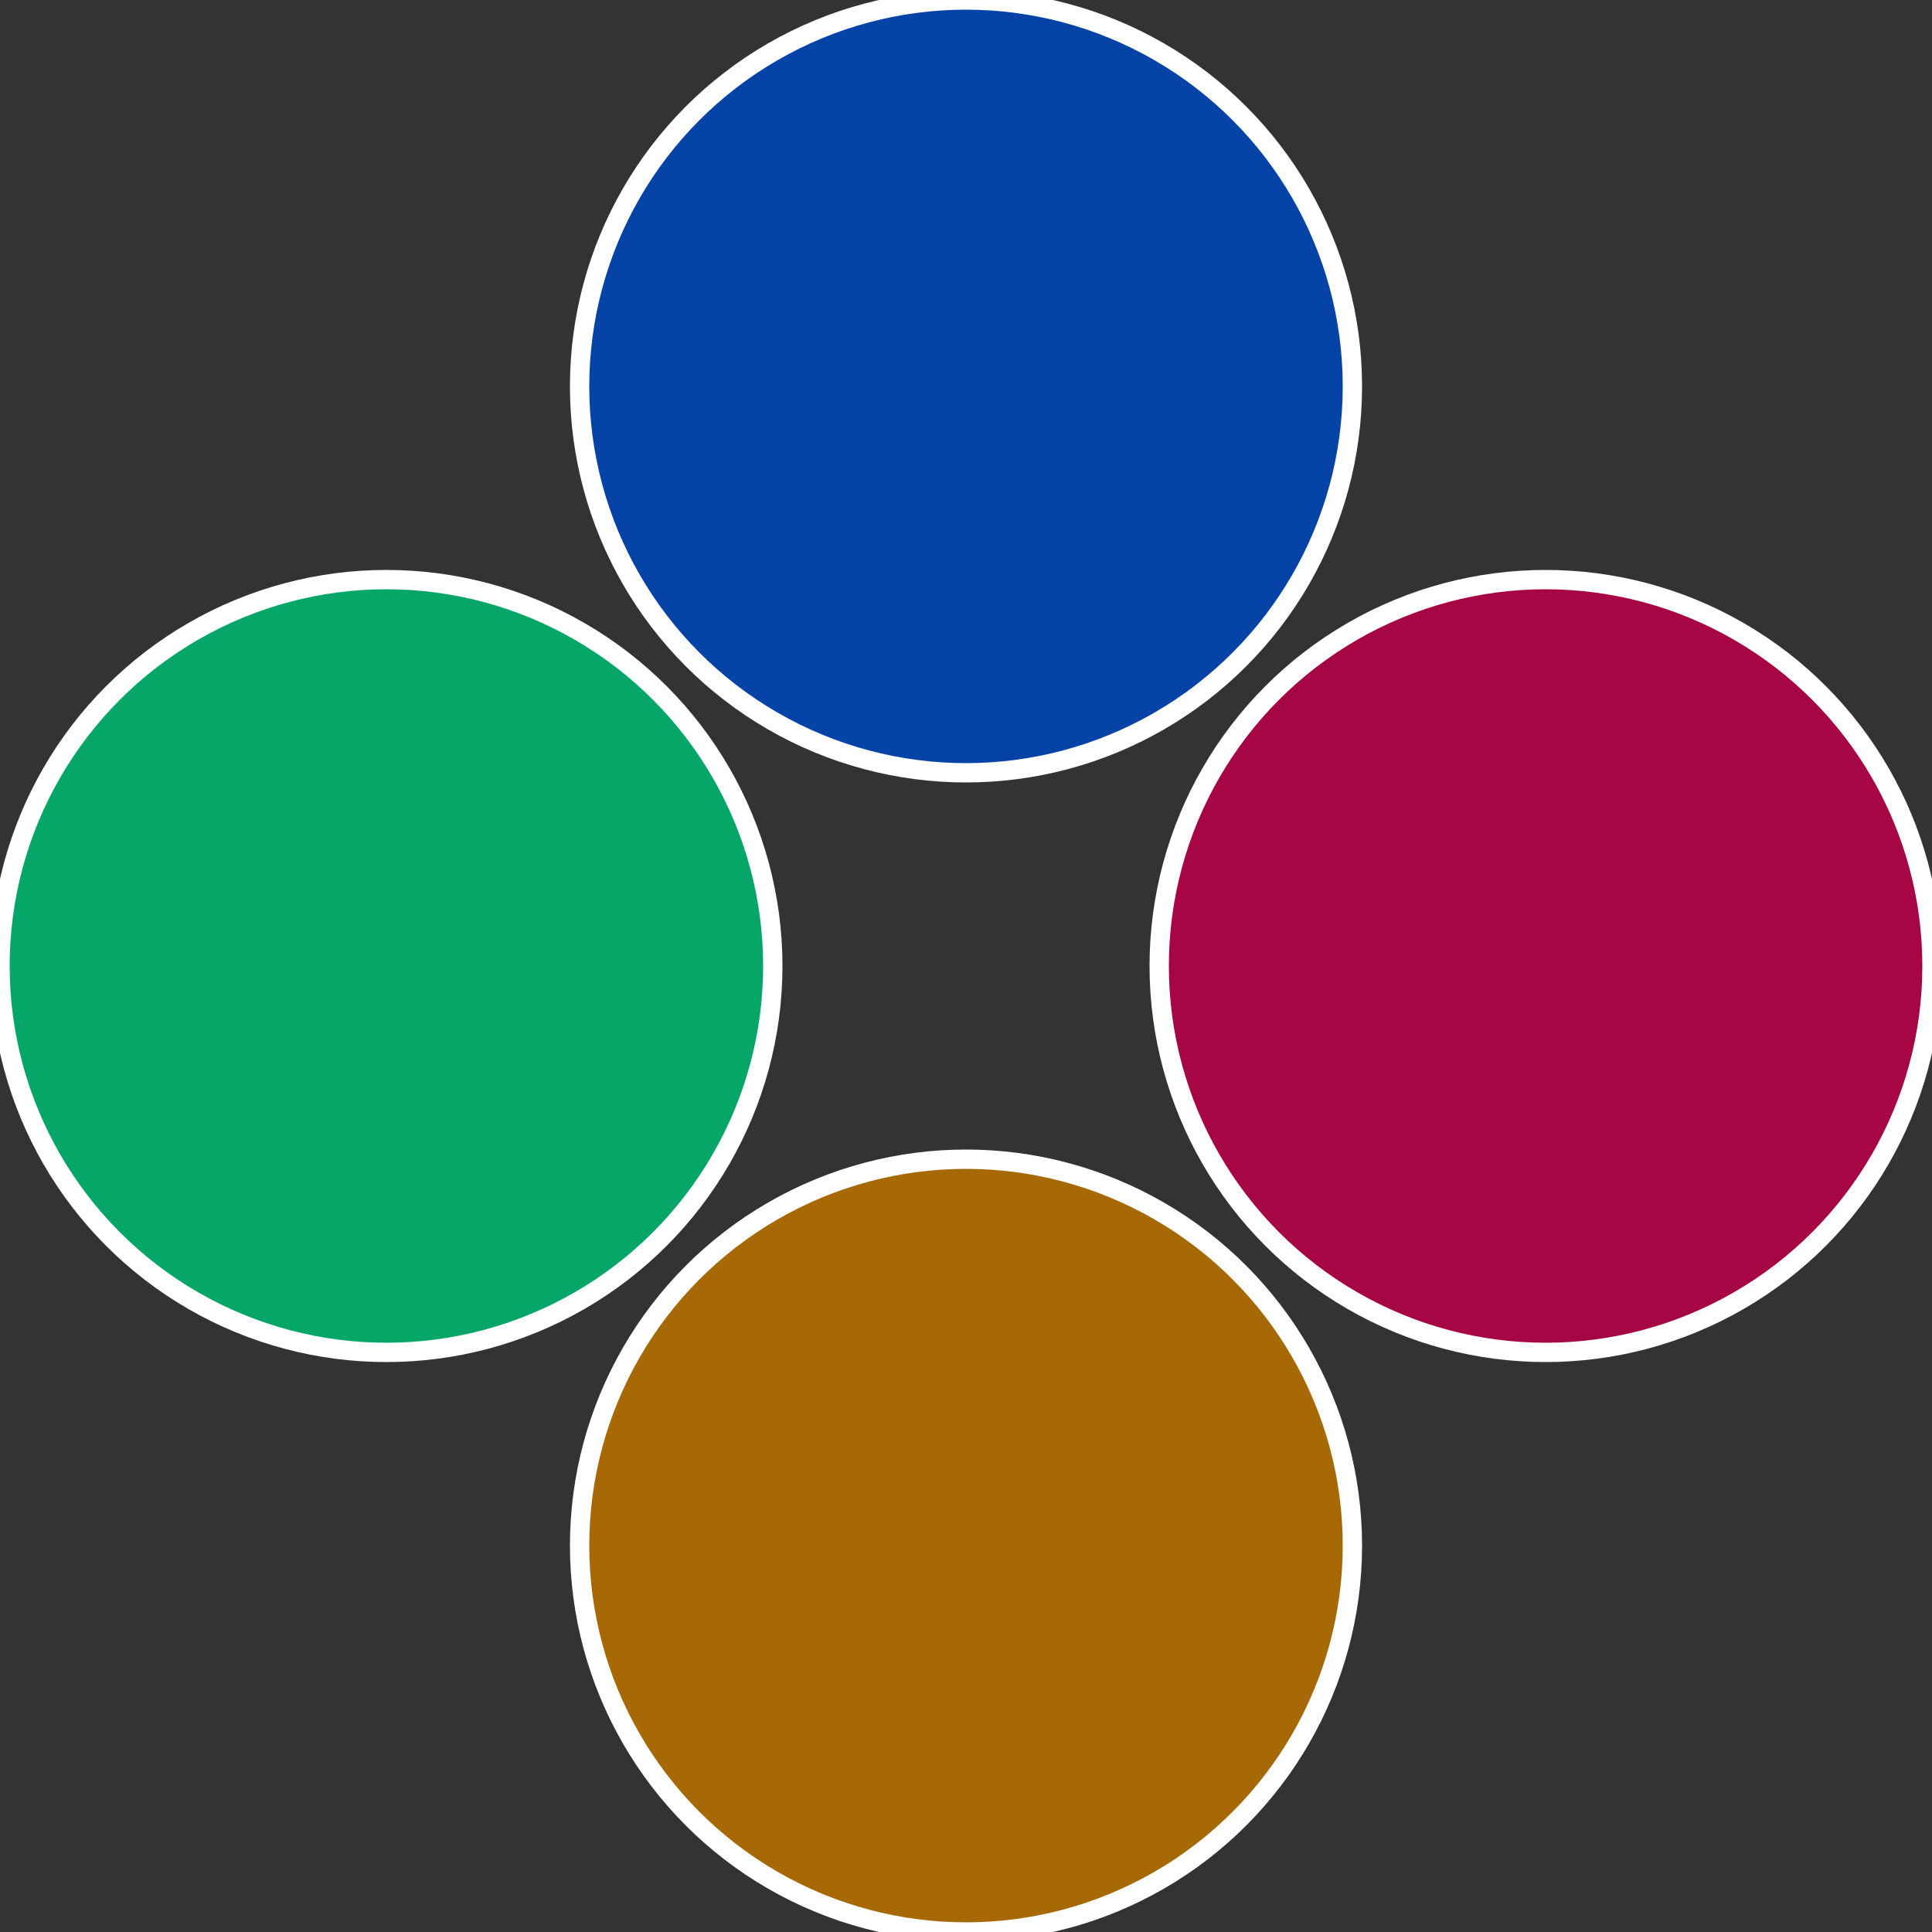
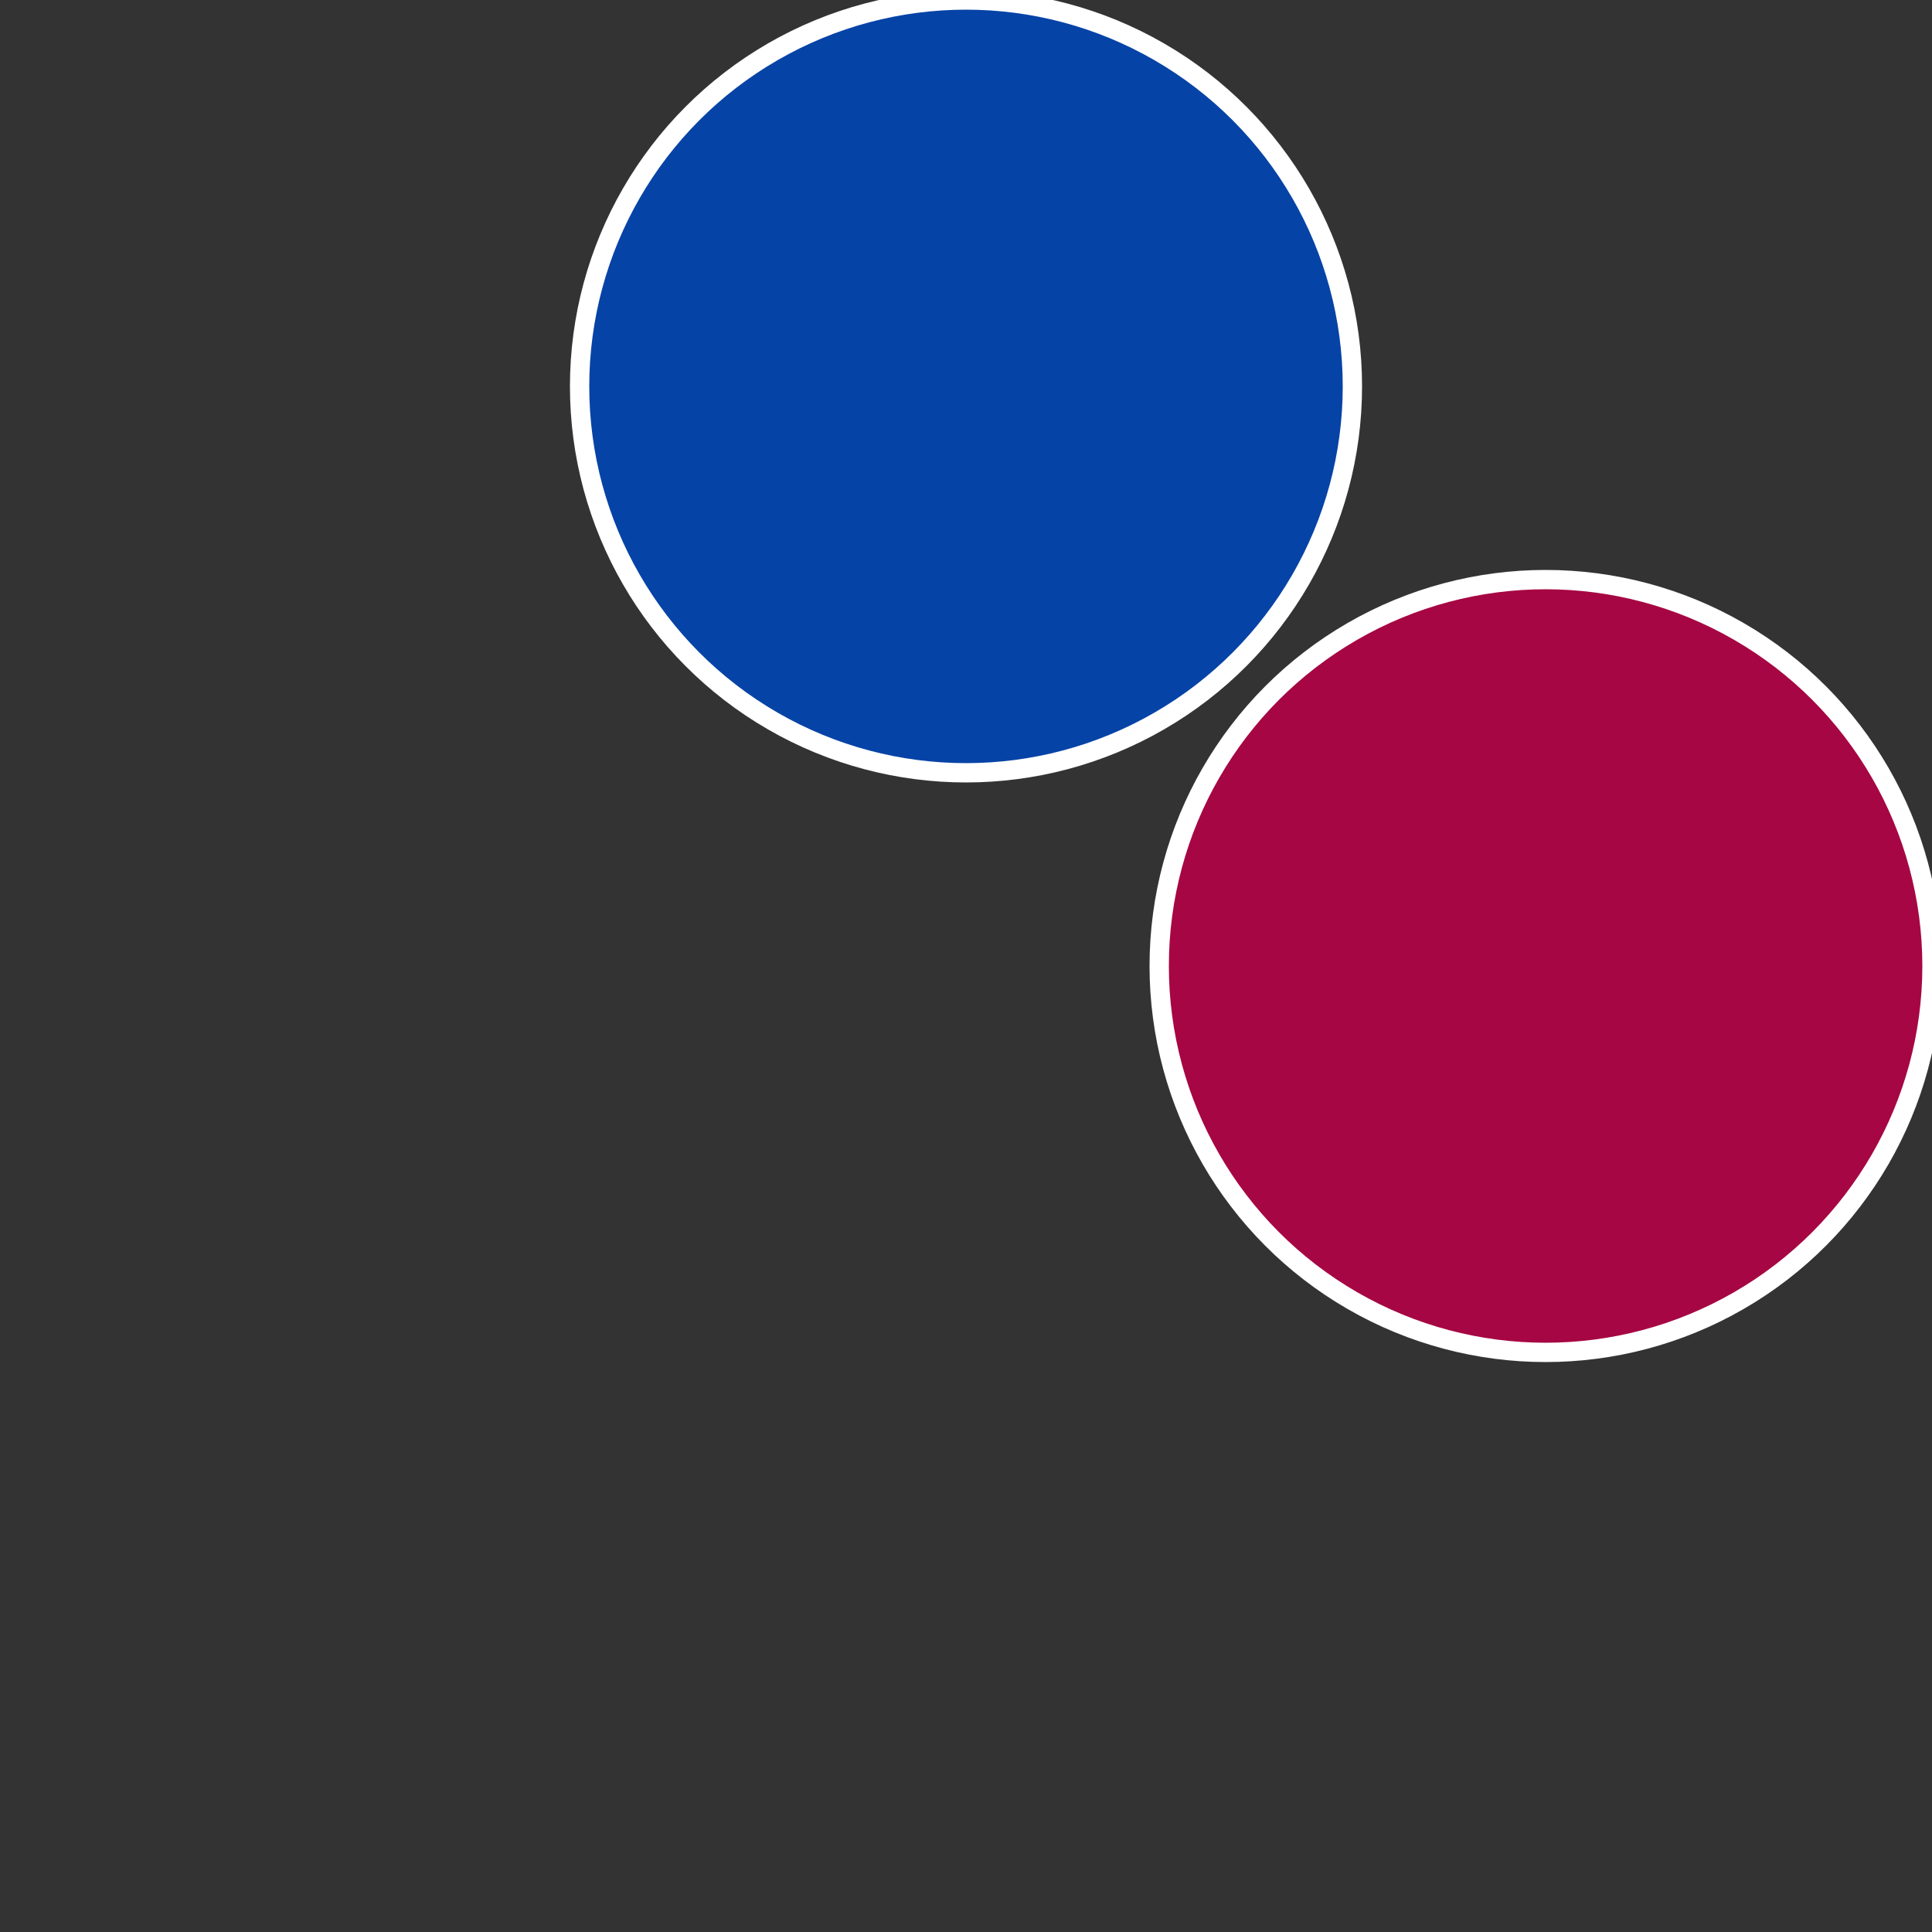
<svg xmlns="http://www.w3.org/2000/svg" width="500" height="500" viewBox="-1 -1 2 2">
  <rect x="-1" y="-1" width="2" height="2" fill="#333333" stroke="none" />
  <circle cx="0.6" cy="0" r="0.4" fill="#a60643" stroke="#fff" stroke-width="1%" />
-   <circle cx="3.6739403974421E-17" cy="0.6" r="0.4" fill="#a66906" stroke="#fff" stroke-width="1%" />
-   <circle cx="-0.6" cy="7.3478807948841E-17" r="0.4" fill="#06a669" stroke="#fff" stroke-width="1%" />
  <circle cx="-1.1021821192326E-16" cy="-0.6" r="0.4" fill="#0643a6" stroke="#fff" stroke-width="1%" />
</svg>